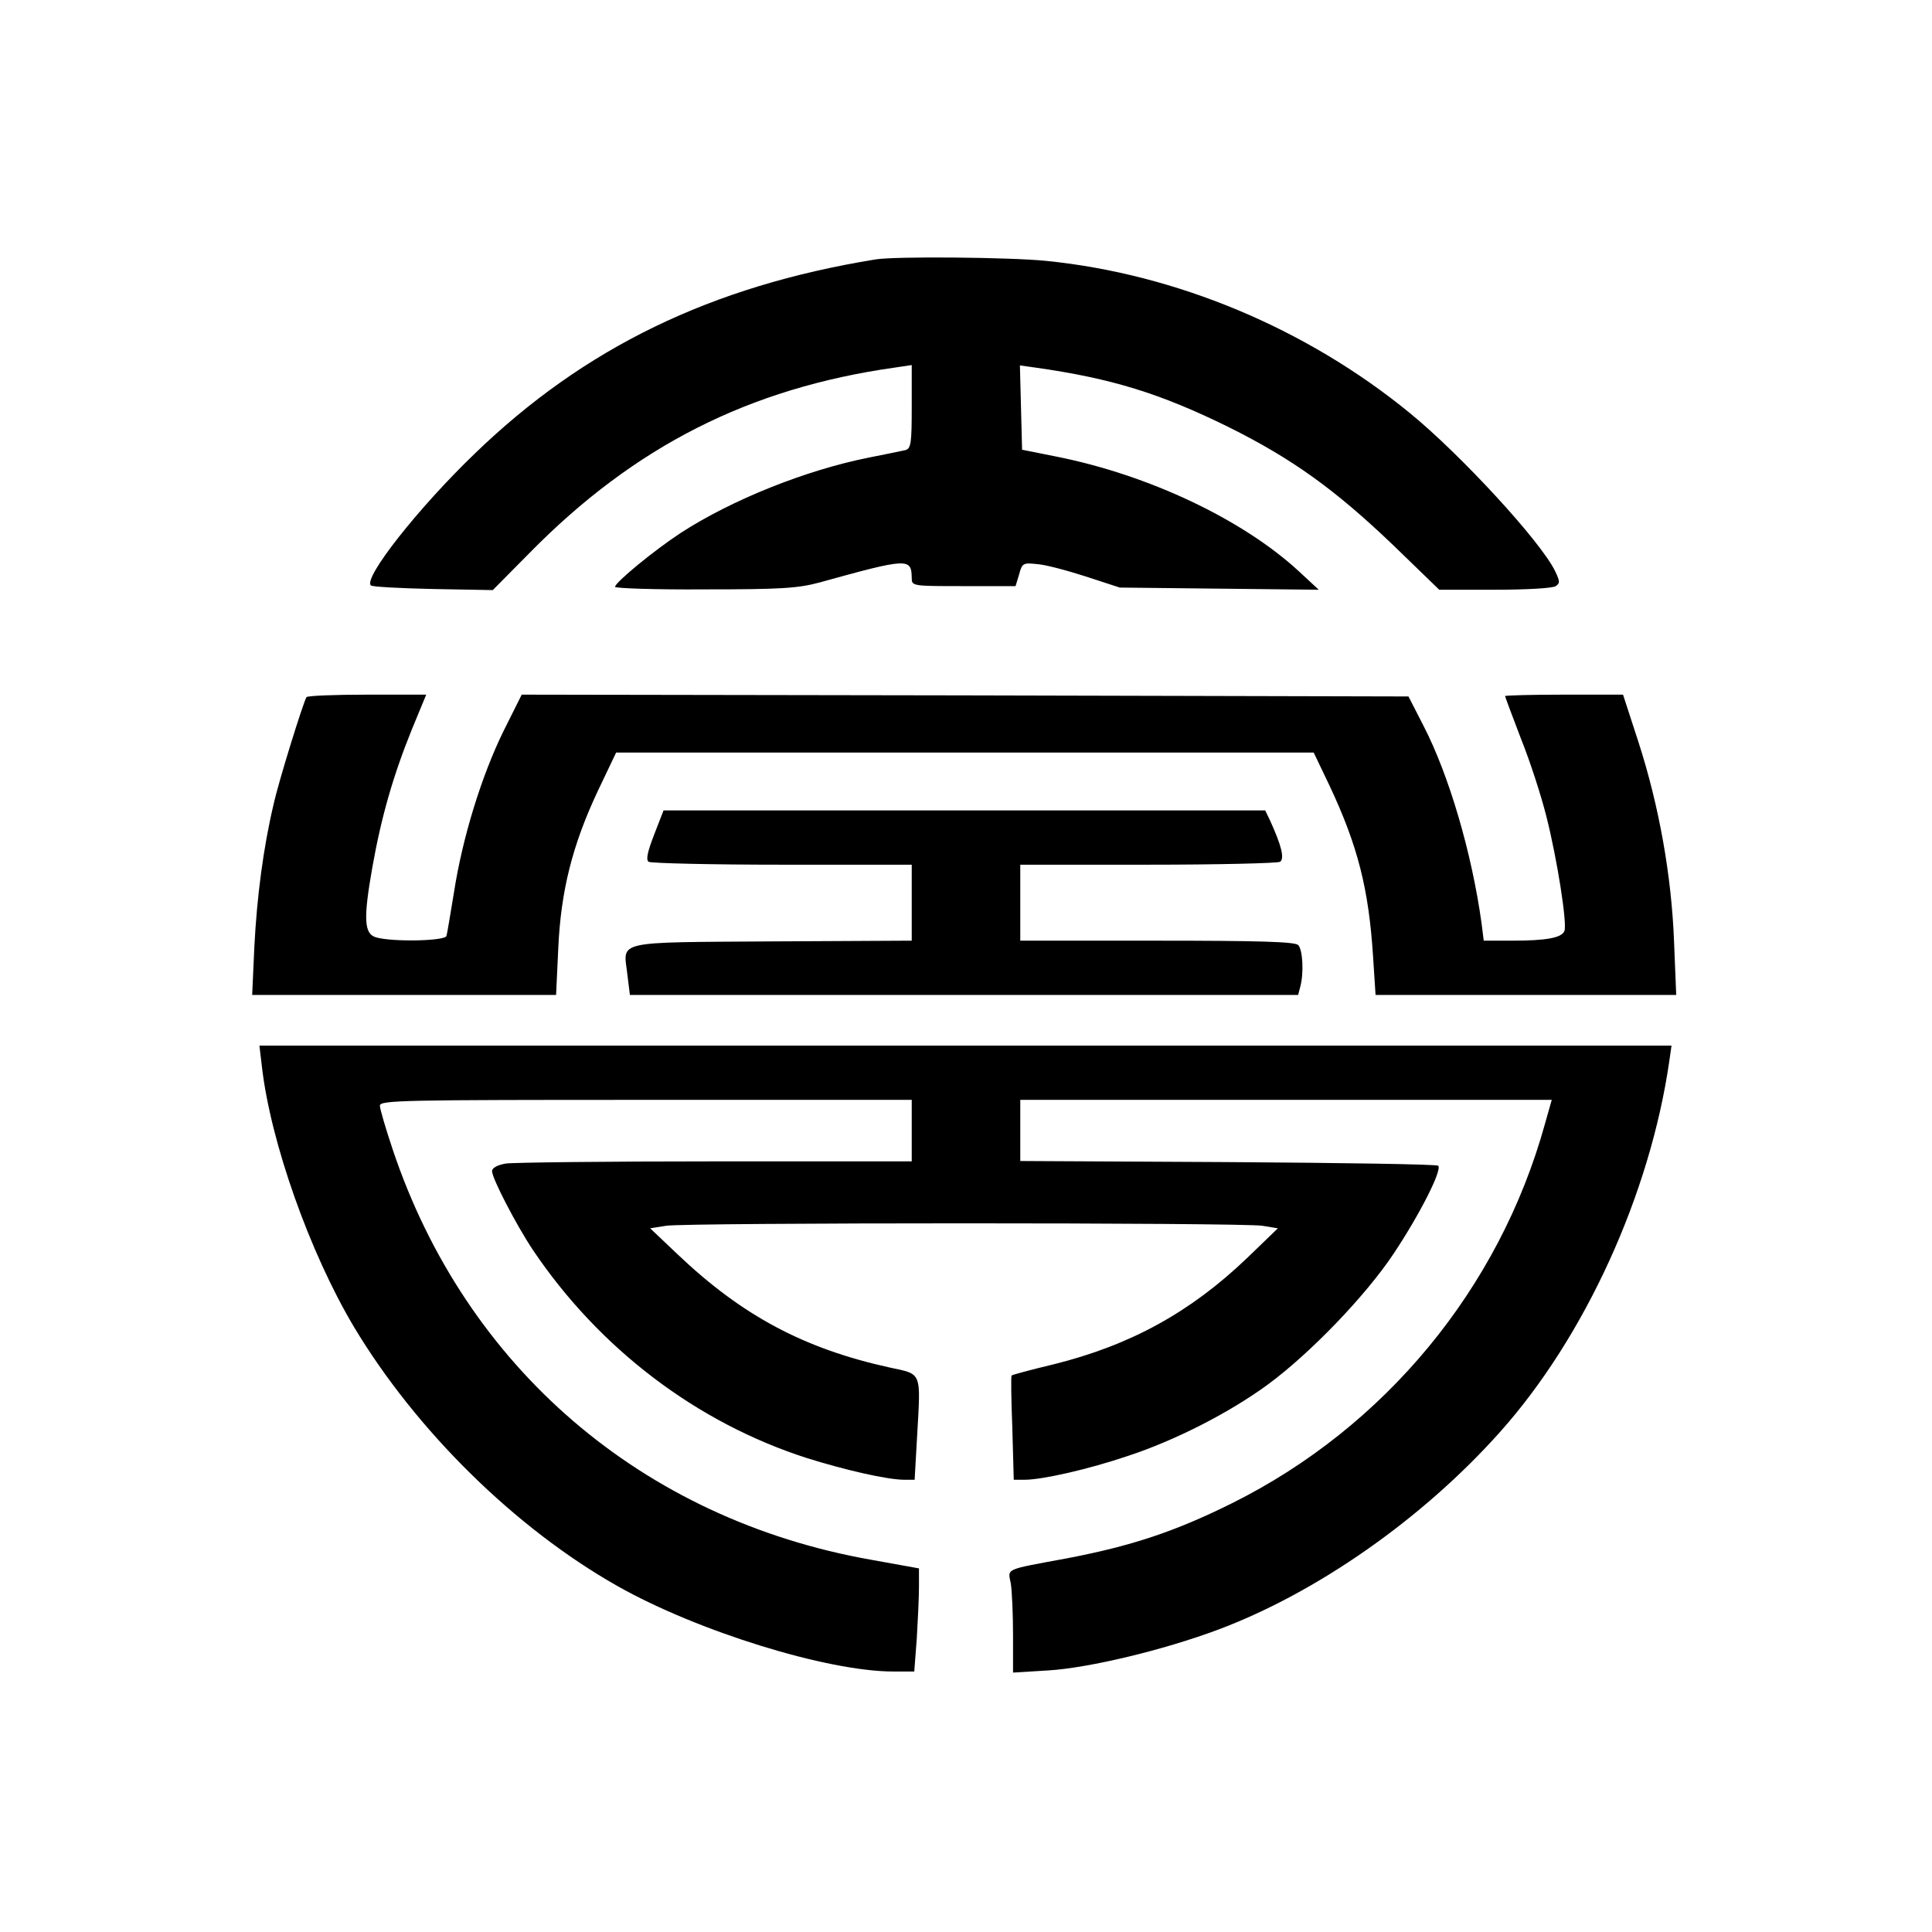
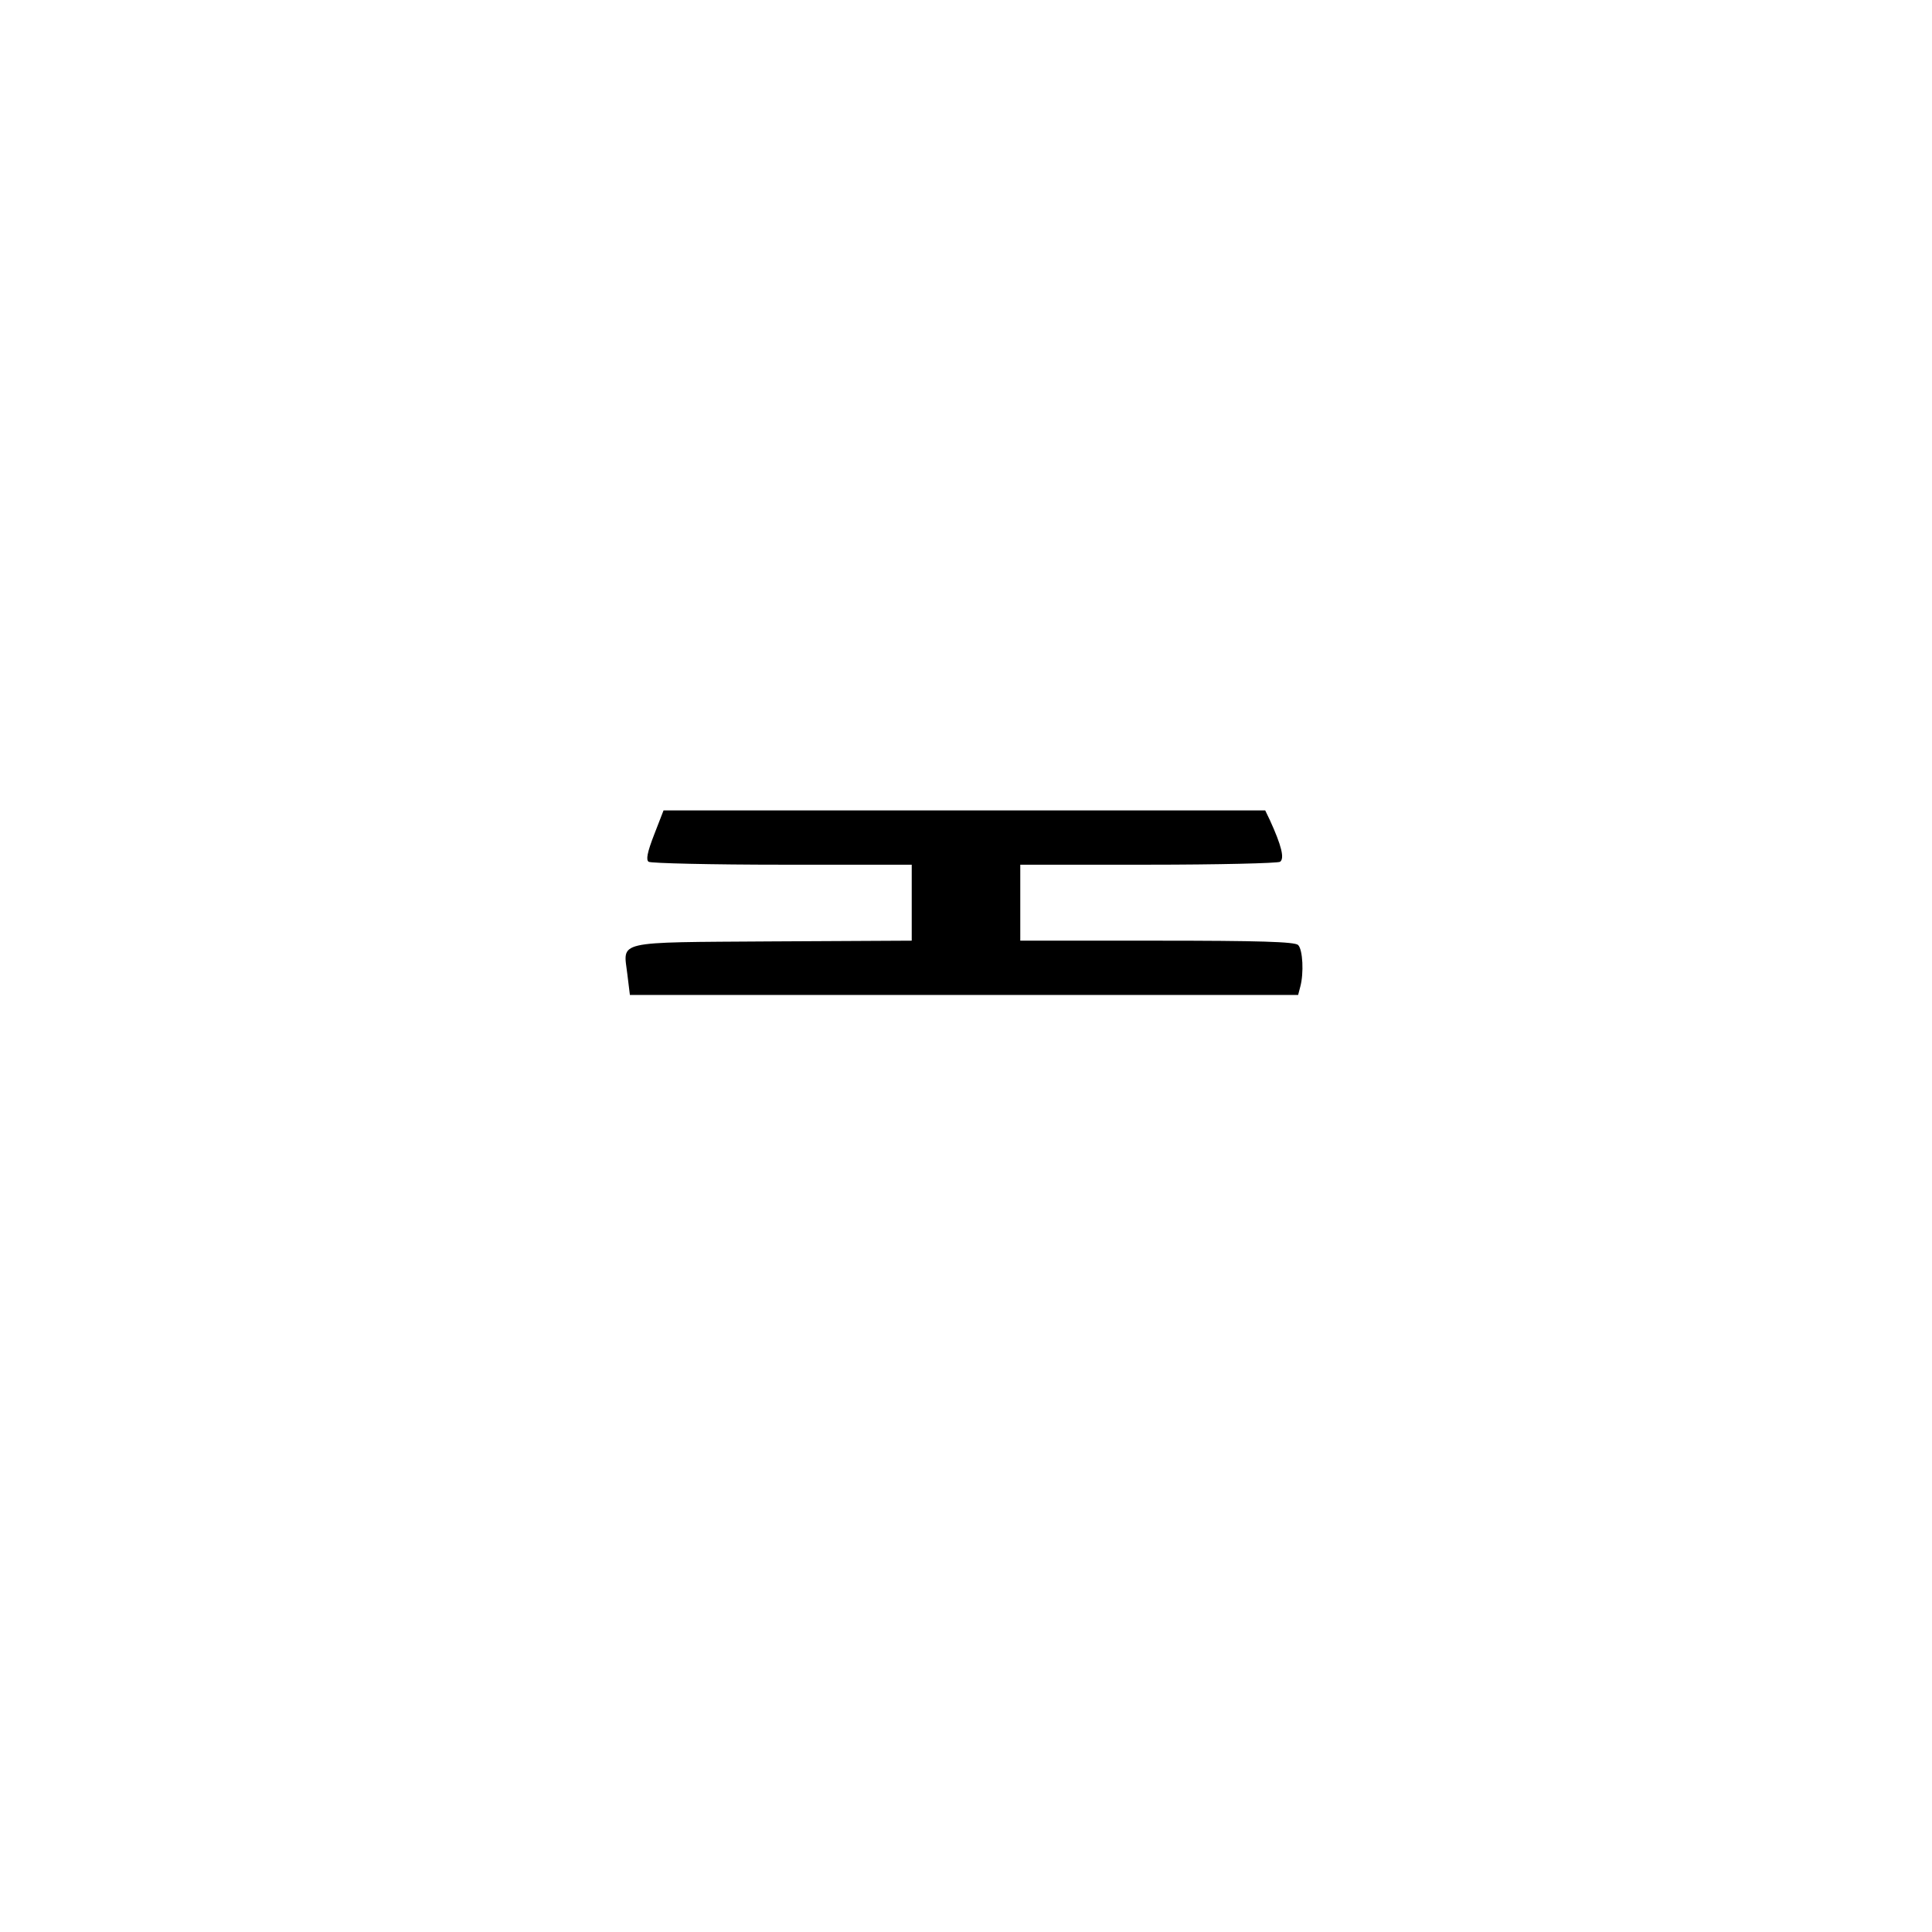
<svg xmlns="http://www.w3.org/2000/svg" version="1.0" width="400pt" height="400pt" viewBox="0 0 534 534" preserveAspectRatio="xMidYMid meet">
  <g transform="translate(0,534) scale(0.1,-0.1)" fill="#000000" stroke="none">
-     <path d="M2420 4623 c-455 -74 -805 -244 -1108 -537 -155 -149 -308 -343 -287 -364 3 -4 81 -8 172 -10 l165 -3 102 103 c289 294 606 455 1009 512 l47 7 0 -115 c0 -101 -2 -115 -17 -120 -10 -2 -56 -12 -103 -21 -174 -35 -376 -116 -517 -207 -75 -49 -183 -138 -183 -150 0 -4 111 -8 248 -7 212 0 257 3 317 19 245 68 254 68 255 13 0 -23 1 -23 144 -23 l143 0 10 33 c8 30 11 32 48 28 22 -1 82 -17 135 -34 l95 -31 275 -3 275 -3 -55 51 c-155 143 -414 266 -670 317 l-95 19 -3 117 -3 116 43 -6 c212 -30 346 -72 533 -164 177 -88 295 -173 456 -327 l127 -123 153 0 c85 0 161 4 169 10 12 8 12 13 -2 42 -40 82 -261 322 -402 437 -285 233 -645 384 -1005 420 -98 10 -417 13 -471 4z" />
-     <path d="M847 3413 c-10 -18 -77 -233 -91 -297 -28 -118 -46 -255 -53 -393 l-6 -133 420 0 420 0 6 128 c7 159 39 286 109 435 l51 107 964 0 964 0 44 -92 c78 -166 108 -285 120 -470 l7 -108 415 0 416 0 -6 148 c-7 181 -41 374 -99 553 l-42 129 -163 0 c-90 0 -163 -2 -163 -4 0 -2 20 -55 44 -118 25 -62 56 -158 70 -214 30 -118 58 -297 50 -317 -7 -19 -49 -27 -145 -27 l-78 0 -6 48 c-27 195 -90 409 -160 545 l-42 82 -1226 3 -1225 2 -51 -102 c-61 -125 -113 -295 -136 -443 -10 -60 -19 -116 -21 -122 -4 -14 -148 -17 -194 -4 -34 9 -36 51 -11 193 25 141 58 255 109 381 l40 97 -163 0 c-90 0 -166 -3 -168 -7z" />
    <path d="M1808 3033 c-19 -49 -23 -70 -15 -75 7 -4 173 -8 370 -8 l357 0 0 -105 0 -105 -386 -2 c-441 -3 -411 3 -400 -91 l7 -57 924 0 923 0 6 23 c10 37 7 102 -6 115 -9 9 -109 12 -390 12 l-378 0 0 105 0 105 353 0 c193 0 358 4 365 8 13 9 4 45 -28 115 l-13 27 -831 0 -832 0 -26 -67z" />
-     <path d="M724 2391 c24 -208 132 -513 254 -718 172 -287 446 -557 729 -717 221 -125 580 -236 762 -236 l58 0 7 92 c3 50 6 114 6 142 l0 51 -133 24 c-632 112 -1120 531 -1322 1135 -19 57 -35 111 -35 120 0 15 64 16 735 16 l735 0 0 -85 0 -85 -542 0 c-299 0 -560 -3 -580 -6 -23 -4 -38 -12 -38 -21 0 -20 67 -149 113 -218 183 -272 452 -477 757 -575 105 -33 223 -60 269 -60 l29 0 7 123 c10 177 14 168 -75 187 -237 52 -408 143 -586 312 l-77 73 44 7 c57 9 1591 9 1648 0 l43 -7 -86 -83 c-156 -149 -321 -240 -534 -293 -63 -15 -115 -29 -116 -31 -2 -2 -1 -67 2 -145 l4 -143 30 0 c49 0 177 29 286 66 131 43 281 120 386 197 117 86 271 246 348 362 72 108 135 232 123 243 -4 4 -265 8 -581 10 l-574 3 0 84 0 85 734 0 735 0 -19 -67 c-126 -455 -443 -838 -865 -1048 -159 -79 -278 -118 -455 -152 -178 -33 -164 -27 -156 -71 3 -20 6 -84 6 -141 l0 -104 98 6 c112 7 317 56 467 112 274 102 568 308 781 547 235 263 415 658 468 1026 l6 42 -1951 0 -1952 0 7 -59z" />
  </g>
</svg>